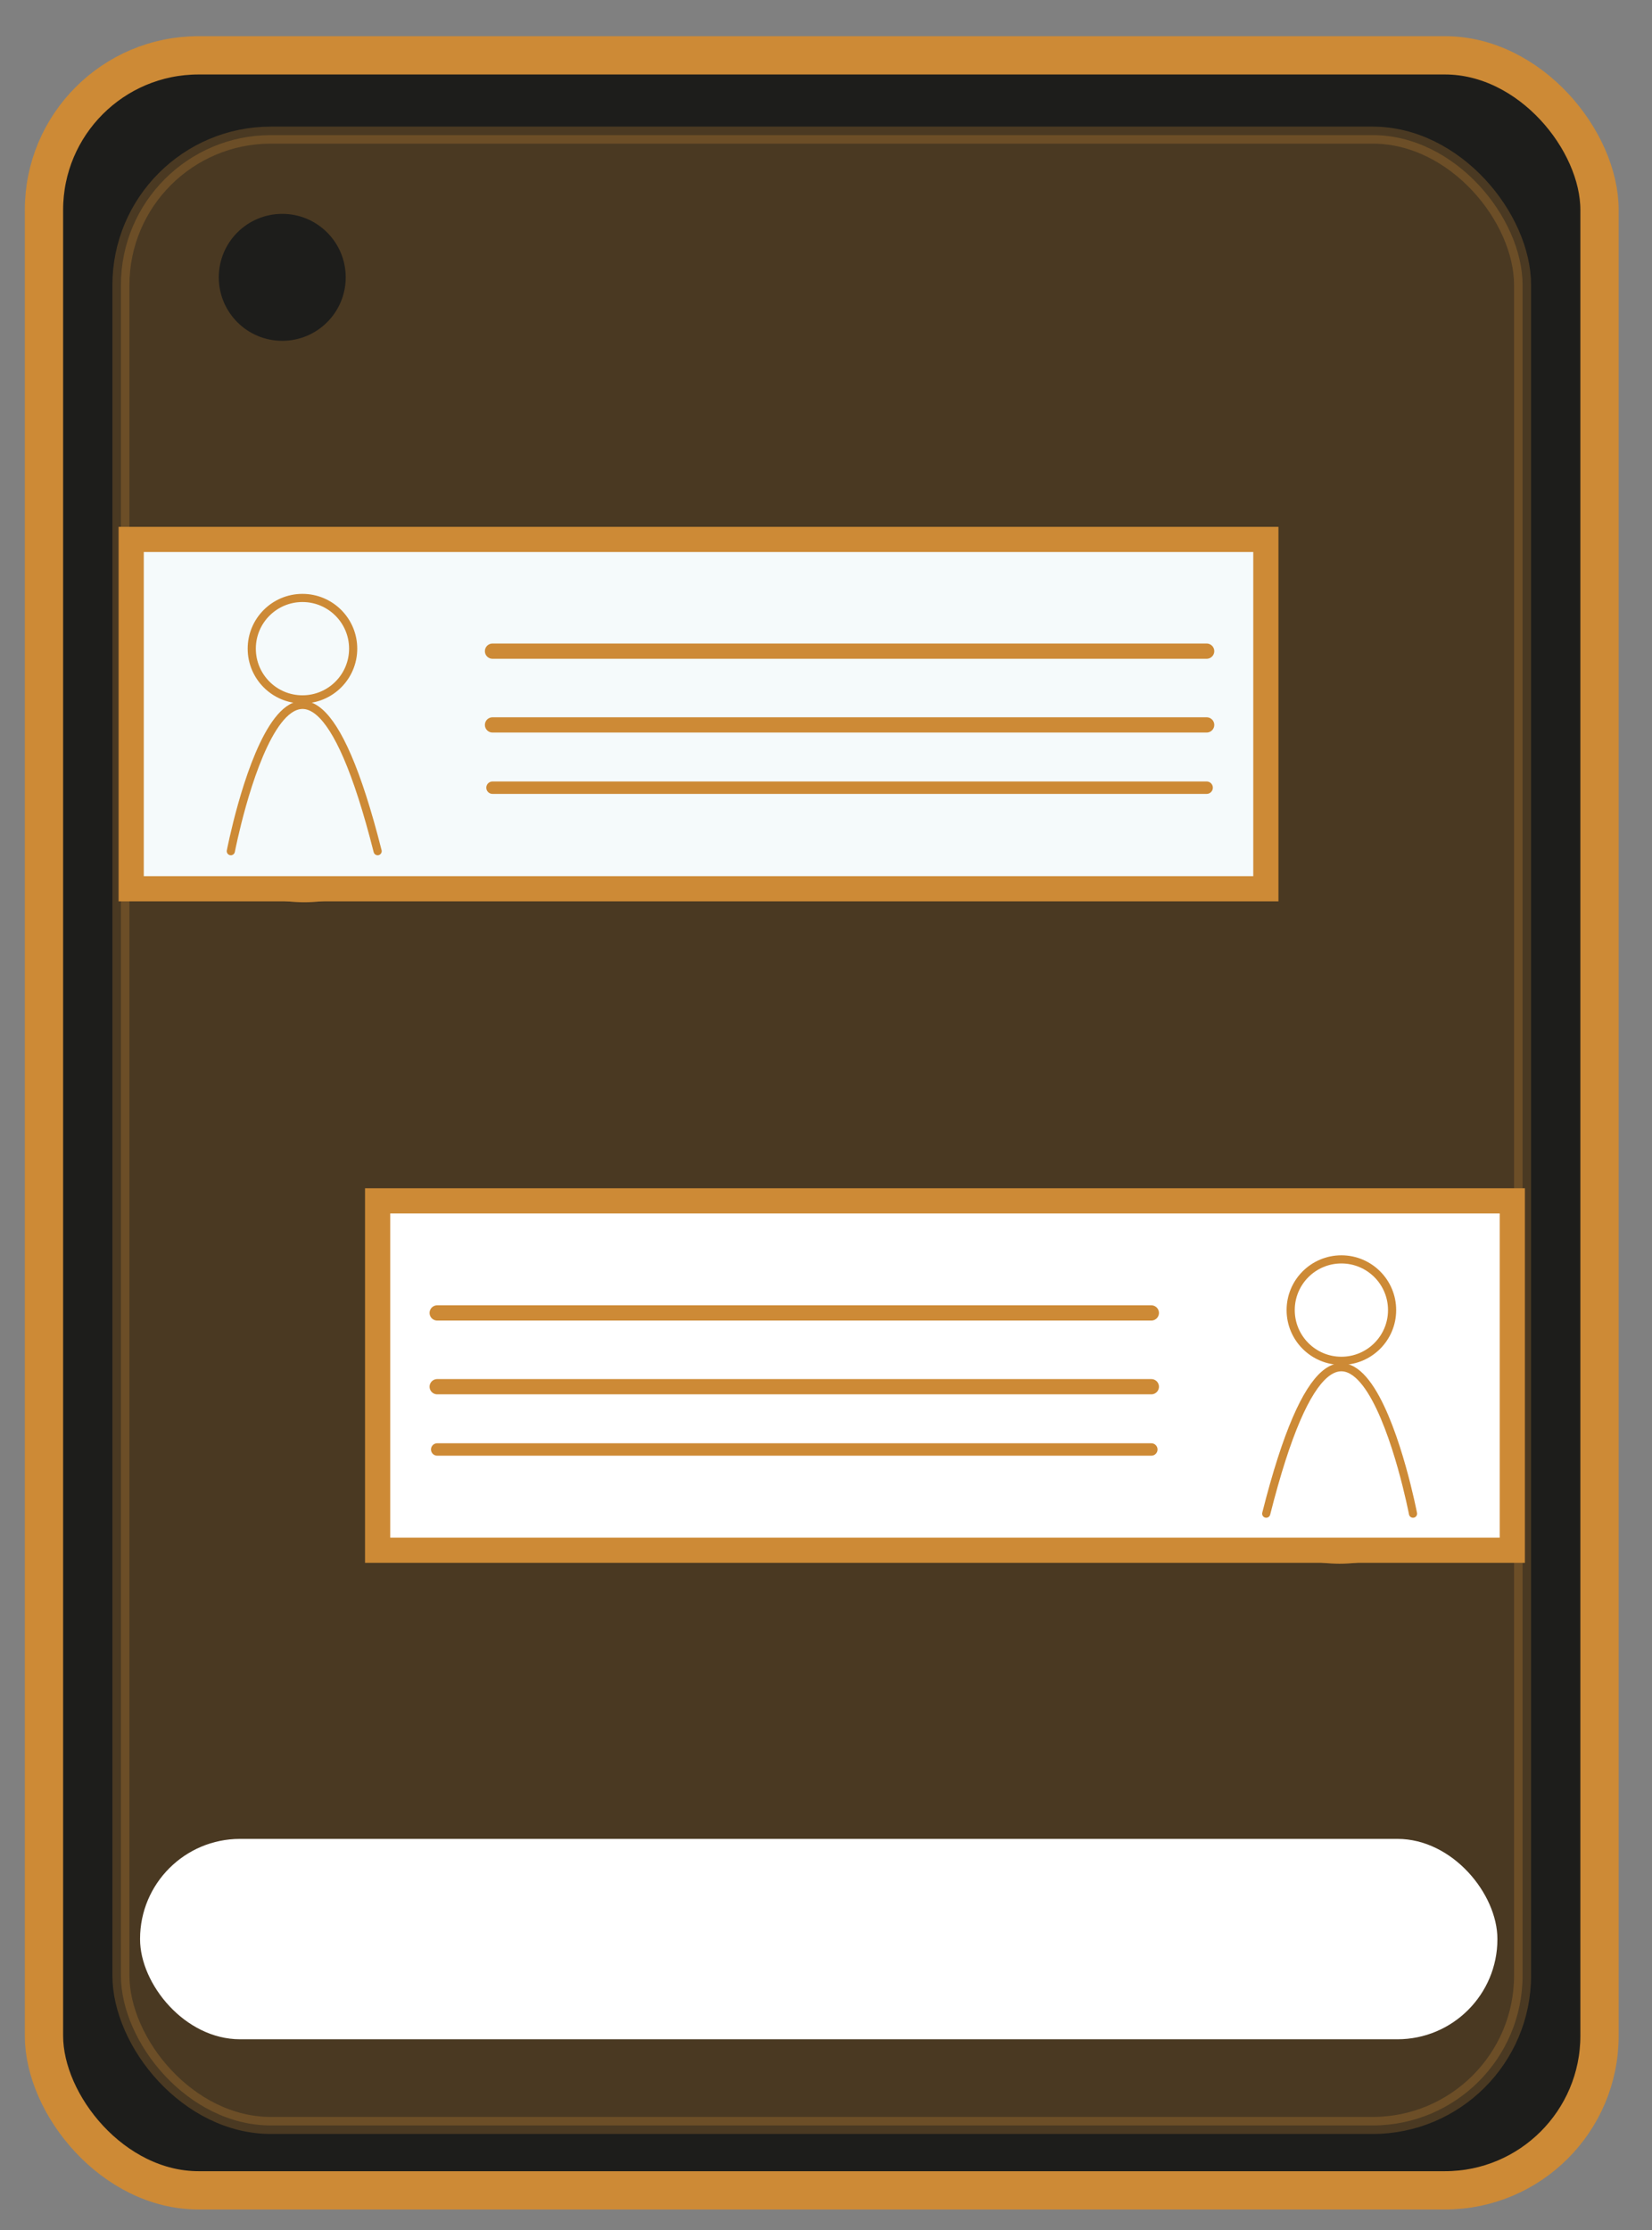
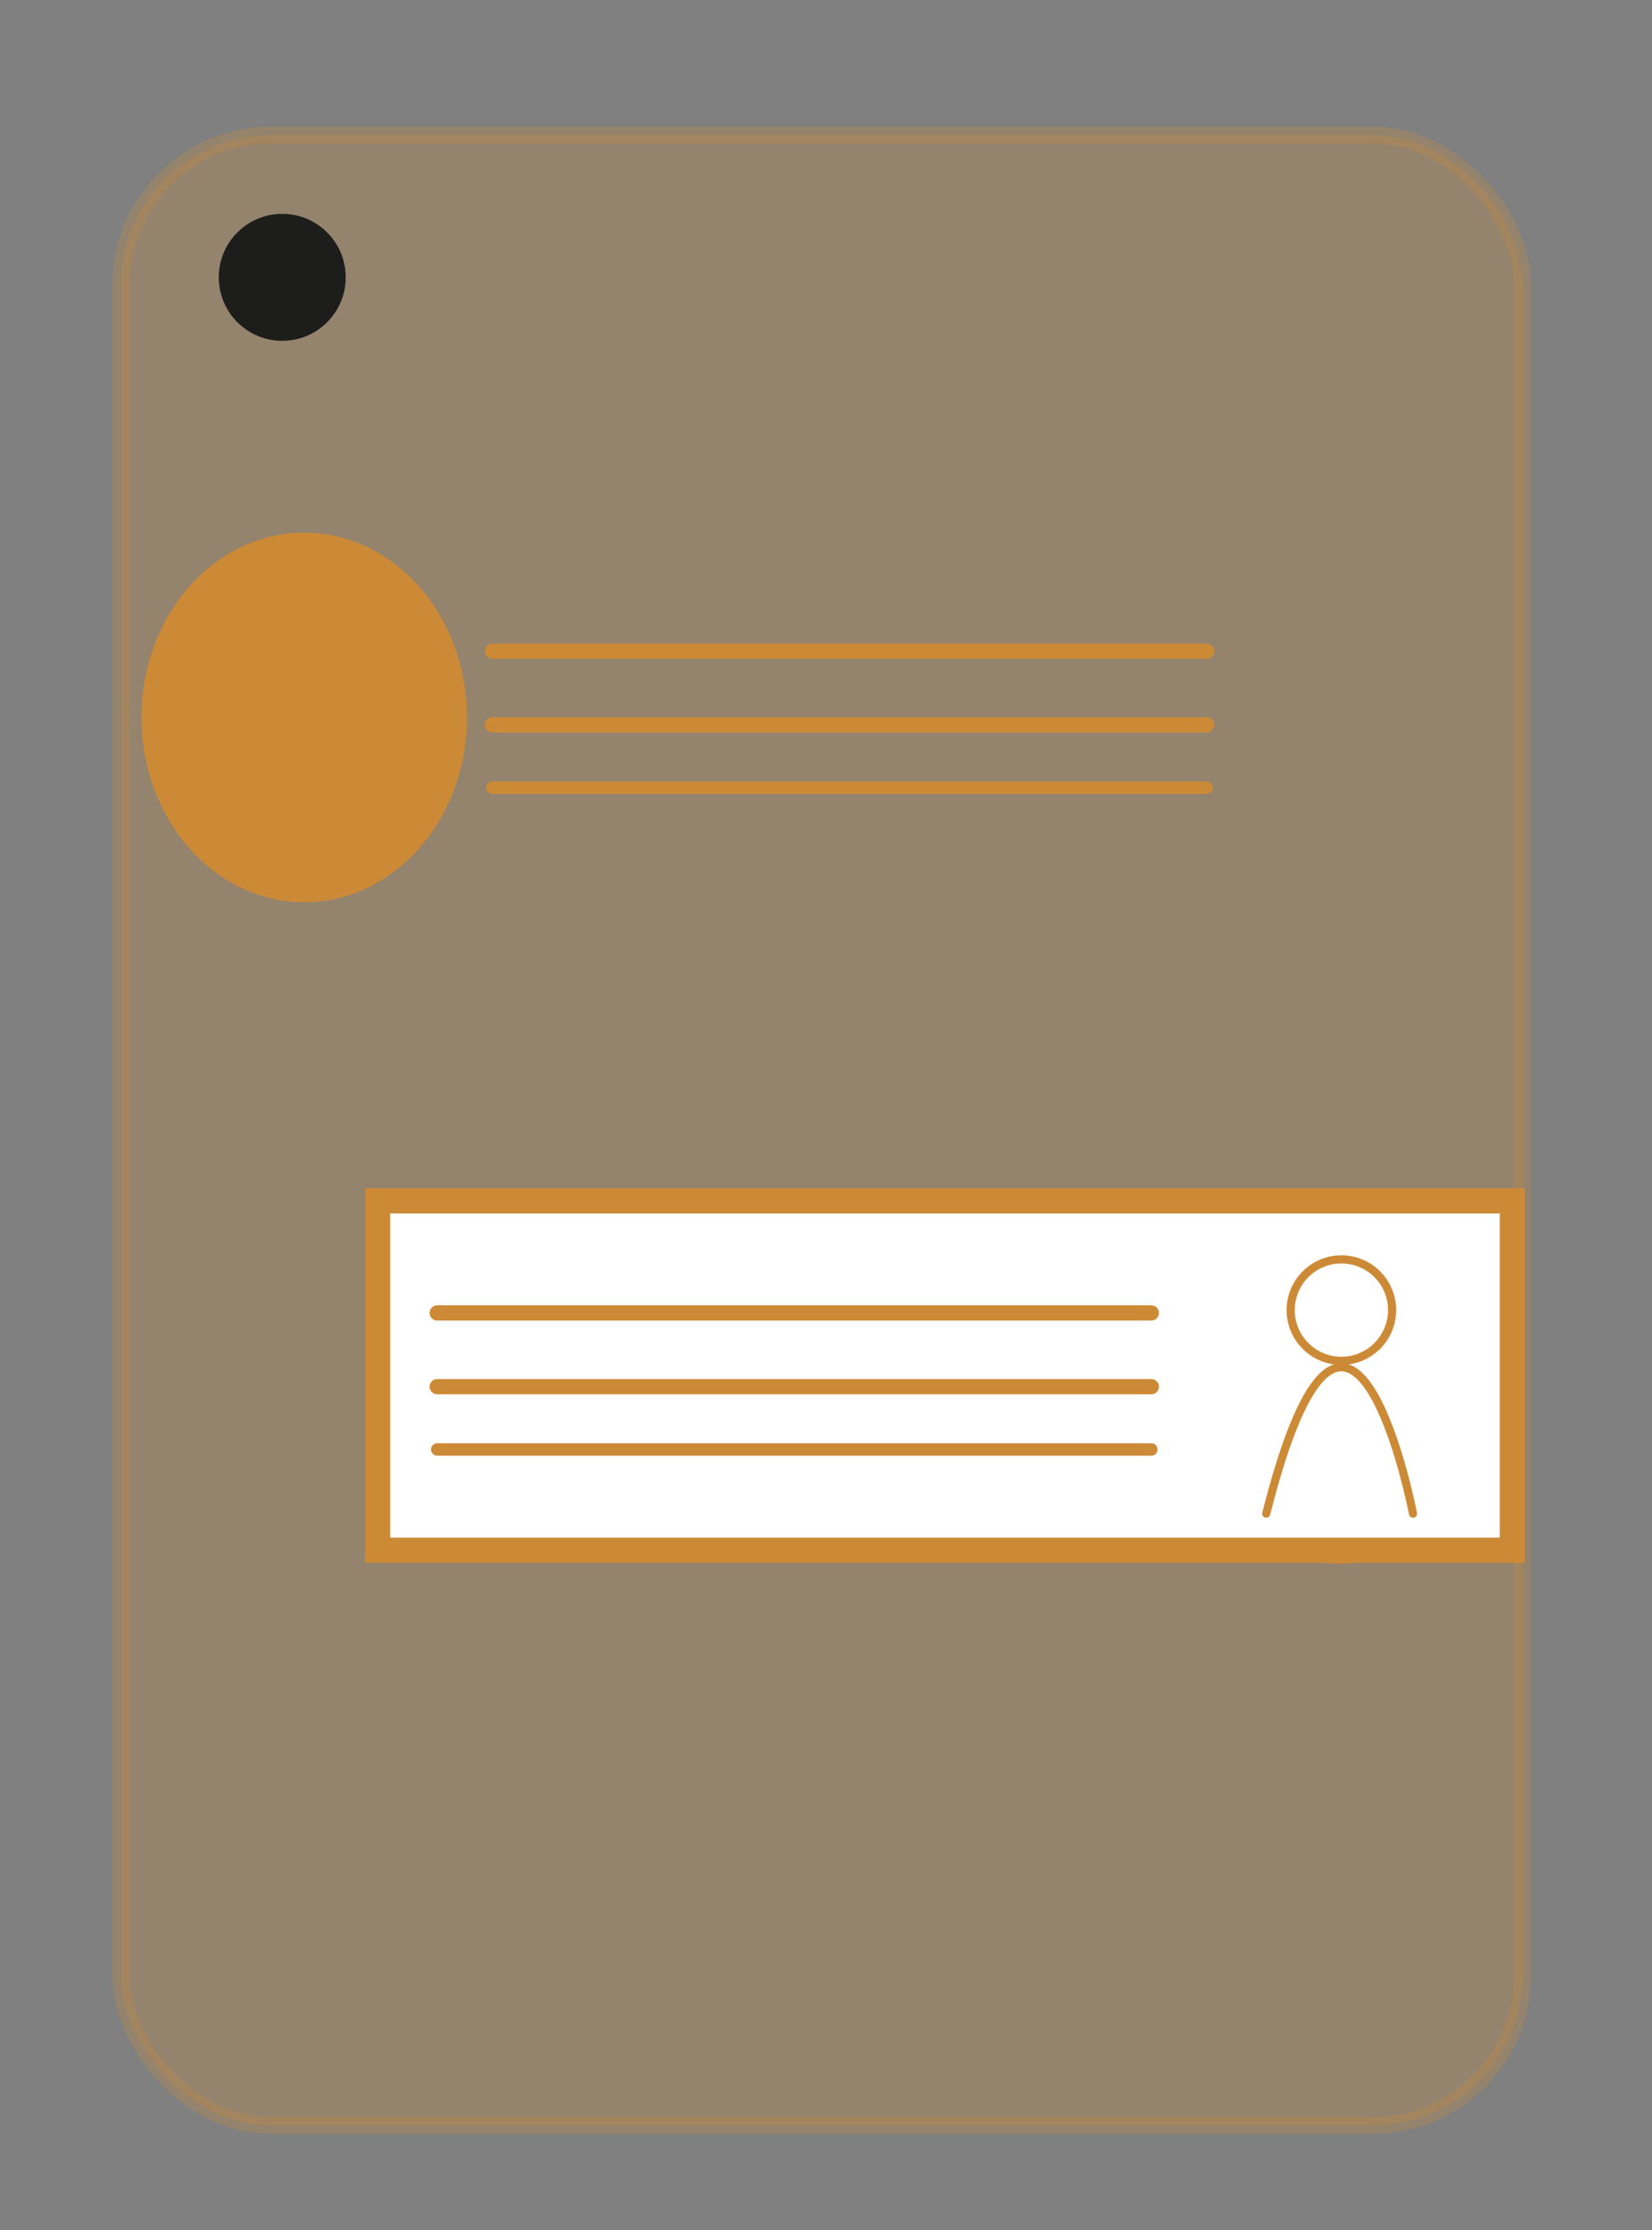
<svg xmlns="http://www.w3.org/2000/svg" viewBox="0 0 46.59 62.88">
  <rect x="0" y="0" width="46.59" height="62.88" fill="#808080" stroke="none" />
  <defs>
    <style>.cls-1,.cls-3{fill:#1d1d1b;}.cls-1,.cls-2,.cls-4,.cls-5,.cls-6,.cls-7,.cls-8,.cls-9{stroke:#cd8a36;stroke-linecap:round;stroke-miterlimit:10;}.cls-1{stroke-width:1.08px;}.cls-2,.cls-4,.cls-6,.cls-7{fill:#cd8a36;}.cls-2{stroke-width:0.48px;opacity:0.26;}.cls-4{stroke-width:0.76px;}.cls-5{fill:#f5fafb;}.cls-5,.cls-9{stroke-width:0.71px;}.cls-6{stroke-width:0.43px;}.cls-7{stroke-width:0.35px;}.cls-8{fill:none;stroke-width:0.23px;}.cls-10,.cls-9{fill:#fff;}</style>
  </defs>
  <title>ico</title>
  <g id="HOME_dispositivo_menu" data-name="HOME dispositivo menu">
    <g id="Iconos-3" data-name="Iconos">
-       <rect class="cls-1" x="1.24" y="1.56" width="43.87" height="60.2" rx="4.36" />
      <rect class="cls-2" x="3.41" y="3.81" width="39.53" height="56.12" rx="4.23" />
      <circle class="cls-3" cx="7.96" cy="7.82" r="1.79" />
      <ellipse class="cls-4" cx="8.58" cy="20.23" rx="4.21" ry="4.83" />
-       <rect class="cls-5" x="3.7" y="15.21" width="32" height="9.85" />
      <line class="cls-6" x1="13.89" y1="18.36" x2="34.03" y2="18.36" />
      <line class="cls-6" x1="13.89" y1="20.44" x2="34.03" y2="20.44" />
      <line class="cls-7" x1="13.89" y1="22.21" x2="34.03" y2="22.21" />
      <path class="cls-8" d="M6.51,24s1.79-9.28,4.14,0" />
      <circle class="cls-8" cx="8.53" cy="18.29" r="1.43" />
      <ellipse class="cls-4" cx="37.78" cy="38.88" rx="4.21" ry="4.83" />
      <rect class="cls-9" x="10.65" y="33.86" width="32" height="9.85" transform="translate(53.3 77.57) rotate(-180)" />
      <line class="cls-6" x1="32.47" y1="37.02" x2="12.33" y2="37.02" />
      <line class="cls-6" x1="32.47" y1="39.1" x2="12.33" y2="39.1" />
      <line class="cls-7" x1="32.47" y1="40.87" x2="12.33" y2="40.87" />
      <path class="cls-8" d="M39.85,42.68s-1.79-9.29-4.14,0" />
      <circle class="cls-8" cx="37.83" cy="36.94" r="1.43" />
-       <rect class="cls-10" x="3.95" y="51.85" width="38.28" height="5.65" rx="2.82" />
    </g>
  </g>
</svg>